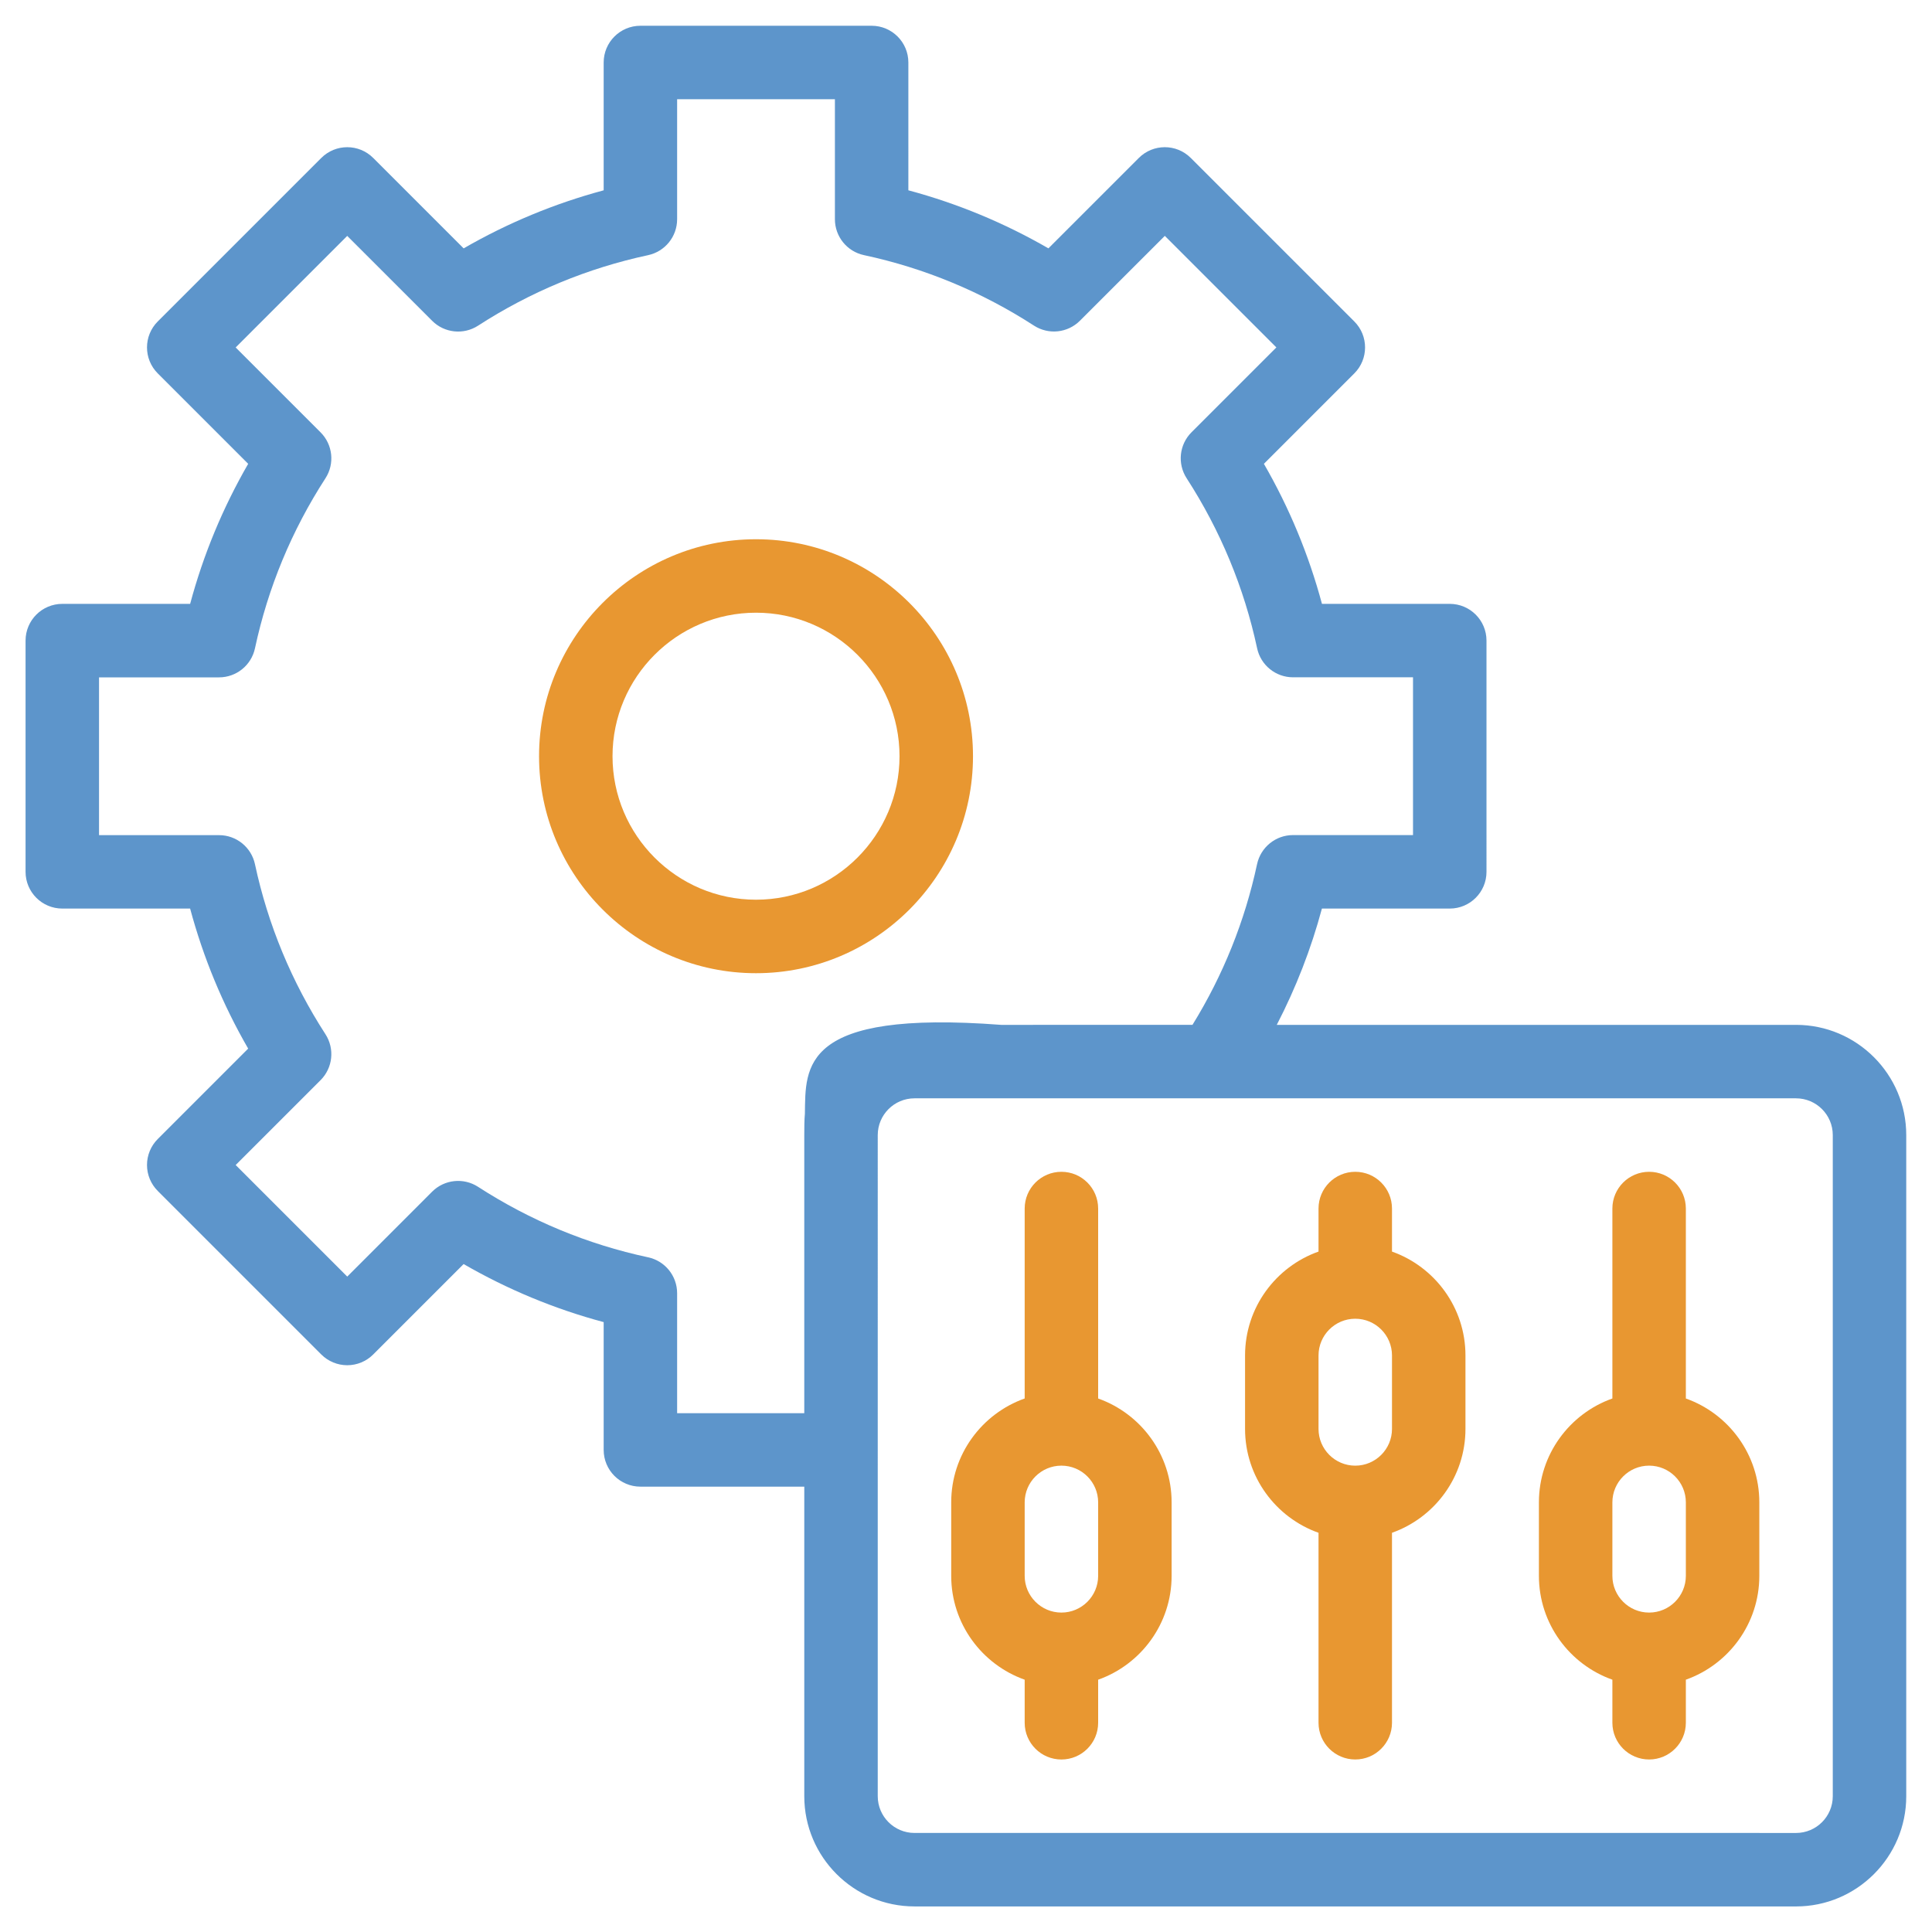
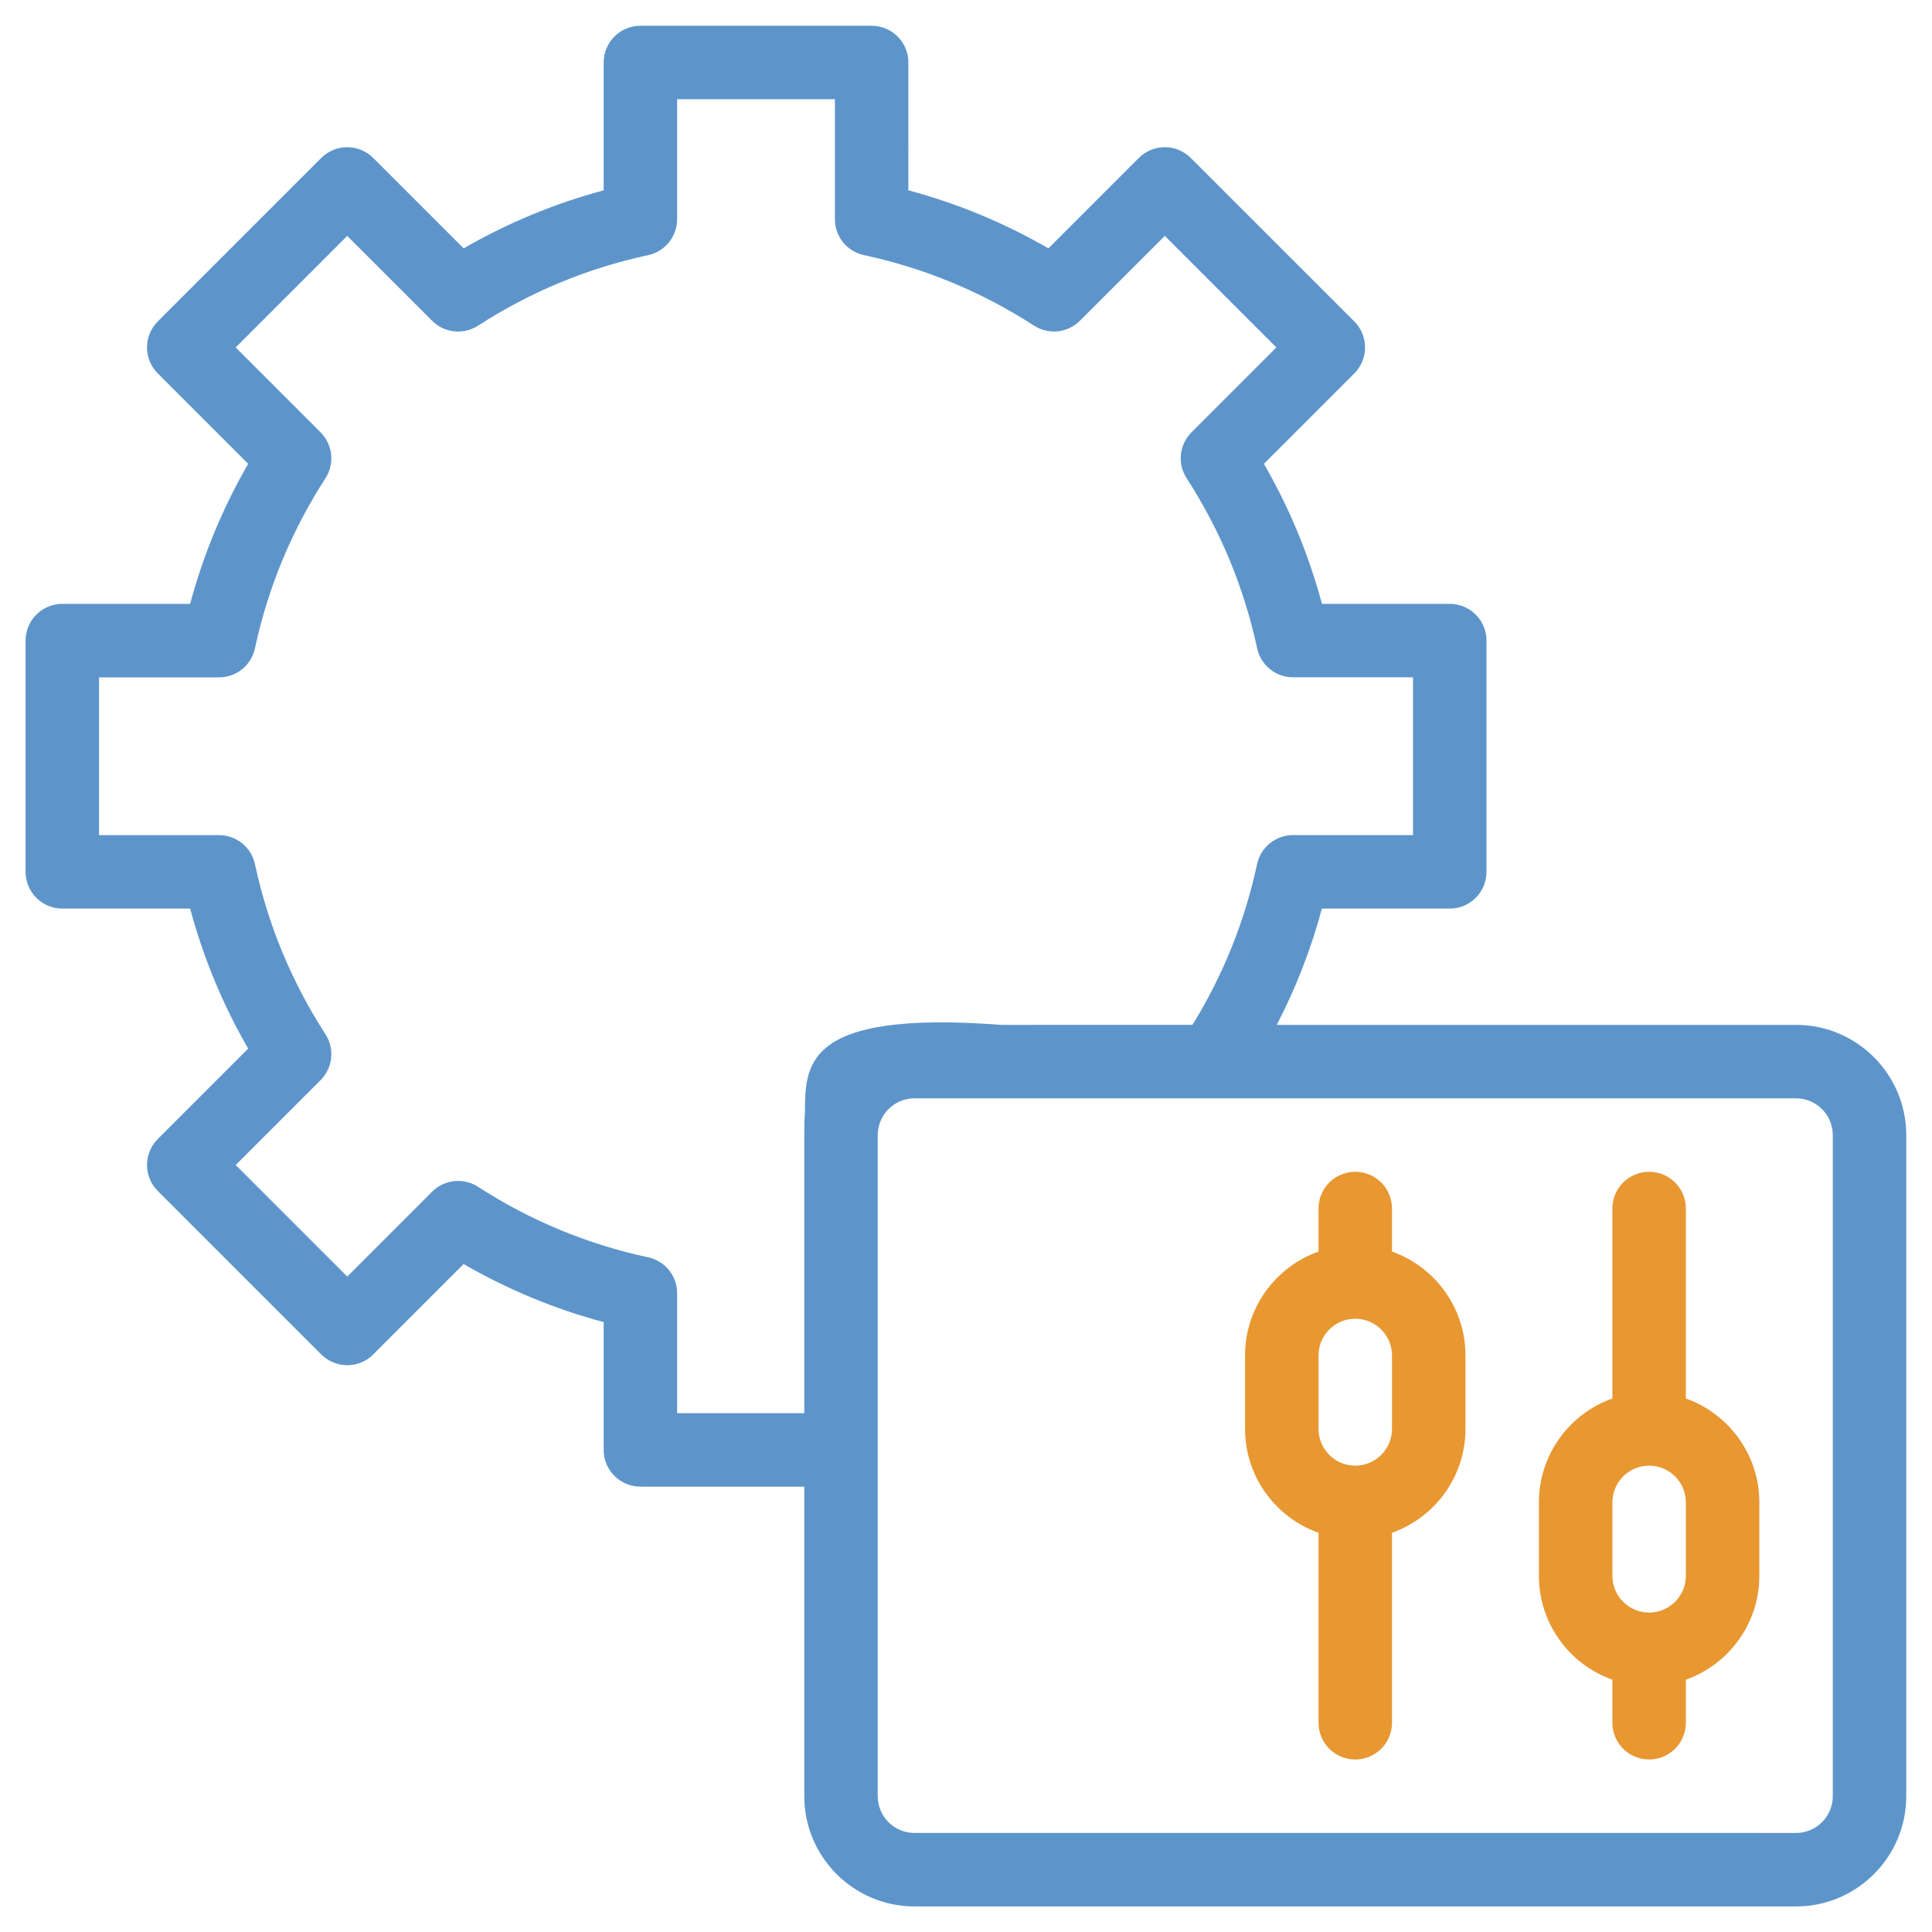
<svg xmlns="http://www.w3.org/2000/svg" xmlns:xlink="http://www.w3.org/1999/xlink" version="1.1" id="Layer_1" x="0px" y="0px" viewBox="0 0 150 150" style="enable-background:new 0 0 150 150;" xml:space="preserve">
  <style type="text/css">
	.st0{fill:#5D97CD;}
	.st1{fill:none;stroke:#5E99CF;stroke-width:8;stroke-linecap:round;stroke-linejoin:round;stroke-miterlimit:10;}
	.st2{fill:none;stroke:#EC9B31;stroke-width:10;stroke-linecap:round;stroke-linejoin:round;stroke-miterlimit:10;}
	.st3{fill:none;stroke:#494949;stroke-width:8;stroke-linecap:round;stroke-linejoin:round;stroke-miterlimit:10;}
	.st4{fill:none;stroke:#EC9B31;stroke-width:8;stroke-linecap:round;stroke-linejoin:round;stroke-miterlimit:10;}
	.st5{fill:#5E99CF;}
	.st6{fill:#EC9B31;}
	.st7{fill:#5E99CF;stroke:#5E99CF;stroke-width:2;stroke-miterlimit:10;}
	.st8{fill:#EC9B31;stroke:#EC9B31;stroke-width:2;stroke-miterlimit:10;}
	.st9{clip-path:url(#SVGID_2_);}
	.st10{clip-path:url(#SVGID_4_);fill:#E9E9E9;}
	.st11{enable-background:new    ;}
	.st12{clip-path:url(#SVGID_6_);}
	.st13{fill:#FFFFFF;}
	.st14{clip-path:url(#SVGID_8_);}
	.st15{clip-path:url(#SVGID_10_);fill:#E9E9E9;}
	.st16{clip-path:url(#SVGID_12_);}
	.st17{clip-path:url(#SVGID_14_);enable-background:new    ;}
	.st18{clip-path:url(#SVGID_16_);}
	.st19{clip-path:url(#SVGID_18_);}
	.st20{clip-path:url(#SVGID_20_);fill:#FFFFFF;}
	.st21{clip-path:url(#SVGID_22_);}
	.st22{clip-path:url(#SVGID_24_);fill:#E9E9E9;}
	.st23{clip-path:url(#SVGID_26_);}
	.st24{clip-path:url(#SVGID_28_);fill:#E9E9E9;}
	.st25{clip-path:url(#SVGID_30_);}
	.st26{clip-path:url(#SVGID_32_);fill:#E9E9E9;}
	.st27{clip-path:url(#SVGID_34_);}
	.st28{clip-path:url(#SVGID_36_);fill:#E9E9E9;}
	.st29{clip-path:url(#SVGID_38_);}
	.st30{clip-path:url(#SVGID_40_);fill:#EC9B31;}
	.st31{clip-path:url(#SVGID_42_);}
	.st32{clip-path:url(#SVGID_44_);enable-background:new    ;}
	.st33{clip-path:url(#SVGID_46_);}
	.st34{clip-path:url(#SVGID_48_);}
	.st35{clip-path:url(#SVGID_50_);fill:#5E99CF;}
	.st36{clip-path:url(#SVGID_52_);}
	.st37{clip-path:url(#SVGID_54_);fill:#EC9B31;}
	.st38{clip-path:url(#SVGID_56_);}
	.st39{clip-path:url(#SVGID_58_);fill:#EC9B31;}
	.st40{clip-path:url(#SVGID_60_);}
	.st41{clip-path:url(#SVGID_62_);fill:#EC9B31;}
	.st42{clip-path:url(#SVGID_64_);}
	.st43{clip-path:url(#SVGID_66_);fill:#EC9B31;}
	.st44{clip-path:url(#SVGID_68_);}
	.st45{clip-path:url(#SVGID_70_);fill:#EC9B31;}
	.st46{clip-path:url(#SVGID_72_);}
	.st47{fill:#E9E9E9;}
	.st48{fill:#5E99CF;stroke:#5E99CF;stroke-miterlimit:10;}
	.st49{fill:#EC9B31;stroke:#EC9B31;stroke-miterlimit:10;}
	.st50{fill:none;stroke:#5E99CF;stroke-width:6;stroke-miterlimit:10;}
	.st51{clip-path:url(#SVGID_74_);}
	.st52{clip-path:url(#SVGID_76_);fill:#5E99CF;}
	.st53{clip-path:url(#SVGID_78_);}
	.st54{clip-path:url(#SVGID_80_);fill:#5E99CF;}
	.st55{clip-path:url(#SVGID_82_);}
	.st56{clip-path:url(#SVGID_84_);fill:#EC9B31;}
	.st57{clip-path:url(#SVGID_86_);}
	.st58{clip-path:url(#SVGID_88_);fill:#EC9B31;}
	.st59{clip-path:url(#SVGID_90_);}
	.st60{clip-path:url(#SVGID_92_);fill:#5E99CF;}
	.st61{clip-path:url(#SVGID_94_);}
	.st62{clip-path:url(#SVGID_96_);fill:#5E99CF;}
	.st63{clip-path:url(#SVGID_98_);}
	.st64{clip-path:url(#SVGID_100_);fill:#5E99CF;}
	.st65{clip-path:url(#SVGID_102_);}
	.st66{clip-path:url(#SVGID_104_);fill:#5E99CF;}
	.st67{clip-path:url(#SVGID_106_);}
	.st68{clip-path:url(#SVGID_108_);fill:#EC9B31;}
	.st69{clip-path:url(#SVGID_110_);}
	.st70{clip-path:url(#SVGID_112_);fill:#EC9B31;}
	.st71{clip-path:url(#SVGID_114_);}
	.st72{clip-path:url(#SVGID_116_);fill:#5E99CF;}
	.st73{clip-path:url(#SVGID_118_);}
	.st74{clip-path:url(#SVGID_120_);fill:#5E99CF;}
	.st75{clip-path:url(#SVGID_122_);}
	.st76{clip-path:url(#SVGID_124_);fill:#5E99CF;}
	.st77{clip-path:url(#SVGID_126_);}
	.st78{clip-path:url(#SVGID_128_);fill:#5E99CF;}
	.st79{clip-path:url(#SVGID_130_);}
	.st80{clip-path:url(#SVGID_132_);fill:#5E99CF;}
	.st81{clip-path:url(#SVGID_134_);}
	.st82{clip-path:url(#SVGID_136_);fill:#5E99CF;}
	.st83{fill:#5D99CF;stroke:#5D99CF;stroke-width:3;stroke-miterlimit:10;}
	.st84{fill:#5D99CF;stroke:#5D99CF;stroke-width:2;stroke-miterlimit:10;}
	.st85{fill:#494949;stroke:#494949;stroke-miterlimit:10;}
	.st86{fill:#494949;stroke:#494949;stroke-width:2;stroke-miterlimit:10;}
	.st87{fill:#5D99CF;stroke:#5D99CF;stroke-miterlimit:10;}
	.st88{fill:#5D99CF;}
	.st89{fill:#FFFFFF;stroke:#FFFFFF;stroke-width:2;stroke-miterlimit:10;}
	.st90{fill:#E9E9E9;stroke:#E9E9E9;stroke-width:2;stroke-miterlimit:10;}
	.st91{fill:none;stroke:#EC9B31;stroke-width:4;stroke-miterlimit:10;}
	.st92{fill:#494949;}
	.st93{fill:none;stroke:#EC9B31;stroke-width:4;stroke-miterlimit:10;stroke-dasharray:2.986,1.99;}
	.st94{fill:#FEFEFE;}
	.st95{fill:#F0F0F0;}
	.st96{fill:#6981A1;}
	.st97{fill-rule:evenodd;clip-rule:evenodd;fill:#EC9B31;}
	.st98{clip-path:url(#SVGID_138_);fill:#5D99CF;}
	.st99{clip-path:url(#SVGID_140_);fill:#EC9B31;}
	.st100{clip-path:url(#SVGID_142_);fill:#EC9B31;}
	.st101{fill:none;stroke:#5D99CF;stroke-width:5;stroke-miterlimit:10;}
	.st102{fill:none;stroke:#EC9B31;stroke-width:5;stroke-miterlimit:10;}
	.st103{fill:#2E474F;}
	.st104{fill:none;stroke:#5E99CF;stroke-width:5;stroke-miterlimit:10;}
	.st105{fill:#FFFFFF;stroke:#EC9B31;stroke-width:5;stroke-miterlimit:10;}
	.st106{fill:#E7973E;}
	.st107{fill:#5F97CA;}
	.st108{fill:#EA9931;}
	.st109{fill:none;stroke:#EA9931;stroke-width:5;stroke-linecap:round;stroke-miterlimit:10;}
	.st110{fill:#E89731;}
	.st111{fill:#5D95CB;}
	.st112{fill:none;}
	.st113{fill:#5D95CB;stroke:#5D95CB;stroke-miterlimit:10;}
	.st114{fill:#E89731;stroke:#E89731;stroke-miterlimit:10;}
	.st115{fill:#5D93C9;}
	.st116{fill:#E69531;}
</style>
  <g>
    <defs>
      <path id="SVGID_73_" d="M412.041-4372.05c-0.18,0-0.361,0-0.361,0c-2.705-0.178-4.87-2.665-4.689-5.33l2.705-30.915l-31.384,2.665    c-2.705,0.355-5.231-1.777-5.411-4.62c-0.18-2.665,1.804-5.152,4.69-5.33l37.336-3.376c1.443-0.178,2.886,0.355,3.968,1.421    c1.082,1.066,1.623,2.487,1.443,3.909l-3.247,36.779C416.911-4374.004,414.566-4372.05,412.041-4372.05z" />
    </defs>
    <use xlink:href="#SVGID_73_" style="overflow:visible;fill:#5E99CF;" />
    <clipPath id="SVGID_2_">
      <use xlink:href="#SVGID_73_" style="overflow:visible;" />
    </clipPath>
    <g class="st9">
      <defs>
        <rect id="SVGID_75_" x="-52.937" y="-8829.495" width="4995.18" height="17413.752" />
      </defs>
      <use xlink:href="#SVGID_75_" style="overflow:visible;fill:#5E99CF;" />
      <clipPath id="SVGID_4_">
        <use xlink:href="#SVGID_75_" style="overflow:visible;" />
      </clipPath>
    </g>
  </g>
  <g>
    <defs>
      <path id="SVGID_77_" d="M366.228-4360.501c-1.263,0-2.525-0.533-3.607-1.421c-1.984-1.954-1.984-5.152,0-7.107l49.06-48.505    c1.984-1.955,5.231-1.955,7.215,0c1.984,1.955,1.984,5.152,0,7.107l-49.24,48.505    C368.753-4360.856,367.491-4360.501,366.228-4360.501z" />
    </defs>
    <use xlink:href="#SVGID_77_" style="overflow:visible;fill:#5E99CF;" />
    <clipPath id="SVGID_6_">
      <use xlink:href="#SVGID_77_" style="overflow:visible;" />
    </clipPath>
    <g class="st12">
      <defs>
        <rect id="SVGID_79_" x="-52.937" y="-8829.495" width="4995.18" height="17413.752" />
      </defs>
      <use xlink:href="#SVGID_79_" style="overflow:visible;fill:#5E99CF;" />
      <clipPath id="SVGID_8_">
        <use xlink:href="#SVGID_79_" style="overflow:visible;" />
      </clipPath>
    </g>
  </g>
  <g>
    <defs>
      <path id="SVGID_81_" d="M281.095-4276.461c-1.263,0-2.705-0.533-3.607-1.421c-1.082-1.066-1.623-2.487-1.443-3.909l3.247-36.779    c0.18-2.665,2.705-4.797,5.411-4.62c2.705,0.178,4.87,2.666,4.69,5.331l-2.705,30.915l-5.231,10.483    C281.456-4276.461,281.276-4276.461,281.095-4276.461z" />
    </defs>
    <use xlink:href="#SVGID_81_" style="overflow:visible;fill:#EC9B31;" />
    <clipPath id="SVGID_10_">
      <use xlink:href="#SVGID_81_" style="overflow:visible;" />
    </clipPath>
    <g style="clip-path:url(#SVGID_10_);">
      <defs>
        <rect id="SVGID_83_" x="-52.937" y="-8829.495" width="4995.18" height="17413.752" />
      </defs>
      <use xlink:href="#SVGID_83_" style="overflow:visible;fill:#EC9B31;" />
      <clipPath id="SVGID_12_">
        <use xlink:href="#SVGID_83_" style="overflow:visible;" />
      </clipPath>
    </g>
  </g>
  <g>
    <defs>
      <path id="SVGID_85_" d="M281.095-4276.461c-1.263,0-2.525-0.533-3.607-1.421c-1.984-1.955-1.984-5.153,0-7.107l49.24-48.505    c1.984-1.955,5.231-1.955,7.215,0c1.984,1.954,1.984,5.152,0,7.107l-49.24,48.505    C283.62-4276.994,282.358-4276.461,281.095-4276.461z" />
    </defs>
    <use xlink:href="#SVGID_85_" style="overflow:visible;fill:#EC9B31;" />
    <clipPath id="SVGID_14_">
      <use xlink:href="#SVGID_85_" style="overflow:visible;" />
    </clipPath>
    <g style="clip-path:url(#SVGID_14_);">
      <defs>
        <rect id="SVGID_87_" x="-52.937" y="-8829.495" width="4995.18" height="17413.752" />
      </defs>
      <use xlink:href="#SVGID_87_" style="overflow:visible;fill:#EC9B31;" />
      <clipPath id="SVGID_16_">
        <use xlink:href="#SVGID_87_" style="overflow:visible;" />
      </clipPath>
    </g>
  </g>
  <g>
    <defs>
      <path id="SVGID_89_" d="M415.288-4276.461c-0.18,0-0.361,0-0.361,0l-37.336-3.198c-2.705-0.178-4.87-2.665-4.69-5.33    c0.18-2.665,2.705-4.797,5.411-4.62l31.384,2.665l-2.705-30.915c-0.18-2.665,1.804-5.153,4.689-5.331    c2.886-0.355,5.231,1.777,5.411,4.62l3.247,36.601c0.18,1.421-0.361,2.843-1.443,3.909    C417.813-4276.994,416.55-4276.461,415.288-4276.461z" />
    </defs>
    <clipPath id="SVGID_18_">
      <use xlink:href="#SVGID_89_" style="overflow:visible;" />
    </clipPath>
    <g class="st19">
      <defs>
        <rect id="SVGID_91_" x="-52.937" y="-8829.495" width="4995.18" height="17413.752" />
      </defs>
      <clipPath id="SVGID_20_">
        <use xlink:href="#SVGID_91_" style="overflow:visible;" />
      </clipPath>
    </g>
  </g>
  <g>
    <defs>
      <path id="SVGID_93_" d="M415.288-4276.461c-1.263,0-2.525-0.533-3.607-1.421l-49.06-48.505c-1.984-1.955-1.984-5.153,0-7.107    c1.984-1.955,5.231-1.955,7.215,0l49.06,48.505c1.984,1.954,1.984,5.152,0,7.107    C417.813-4276.994,416.55-4276.461,415.288-4276.461z" />
    </defs>
    <clipPath id="SVGID_22_">
      <use xlink:href="#SVGID_93_" style="overflow:visible;" />
    </clipPath>
    <g class="st21">
      <defs>
        <rect id="SVGID_95_" x="-52.937" y="-8829.495" width="4995.18" height="17413.752" />
      </defs>
      <clipPath id="SVGID_24_">
        <use xlink:href="#SVGID_95_" style="overflow:visible;" />
      </clipPath>
    </g>
  </g>
  <g>
    <defs>
      <path id="SVGID_97_" d="M284.342-4372.05c-2.525,0-4.87-1.954-5.05-4.619l-3.247-36.779c-0.18-1.421,0.361-2.843,1.443-3.909    c1.082-1.066,2.525-1.599,3.968-1.421l37.336,3.198c2.705,0.178,4.87,2.665,4.69,5.33s-2.705,4.797-5.411,4.62l-31.384-2.665    l2.705,30.915c0.18,2.665-1.804,5.152-4.69,5.33C284.703-4372.05,284.522-4372.05,284.342-4372.05z" />
    </defs>
    <clipPath id="SVGID_26_">
      <use xlink:href="#SVGID_97_" style="overflow:visible;" />
    </clipPath>
    <g class="st23">
      <defs>
        <rect id="SVGID_99_" x="-52.937" y="-8829.495" width="4995.18" height="17413.752" />
      </defs>
      <clipPath id="SVGID_28_">
        <use xlink:href="#SVGID_99_" style="overflow:visible;" />
      </clipPath>
    </g>
  </g>
  <g>
    <defs>
-       <path id="SVGID_101_" d="M330.155-4360.501c-1.263,0-2.525-0.533-3.607-1.421l-49.06-48.505c-1.984-1.955-1.984-5.152,0-7.107    c1.984-1.955,5.231-1.955,7.215,0l49.06,48.505c1.984,1.955,1.984,5.153,0,7.107    C332.86-4360.856,331.598-4360.501,330.155-4360.501z" />
-     </defs>
+       </defs>
    <clipPath id="SVGID_30_">
      <use xlink:href="#SVGID_101_" style="overflow:visible;" />
    </clipPath>
    <g class="st25">
      <defs>
        <rect id="SVGID_103_" x="-52.937" y="-8829.495" width="4995.18" height="17413.752" />
      </defs>
      <clipPath id="SVGID_32_">
        <use xlink:href="#SVGID_103_" style="overflow:visible;" />
      </clipPath>
    </g>
  </g>
-   <path class="st110" d="M58.697,75.559c9.29,0,16.846-7.557,16.846-16.846s-7.556-16.846-16.846-16.846  c-9.289,0-16.845,7.557-16.845,16.846S49.409,75.559,58.697,75.559z M58.697,47.57c6.144,0,11.142,4.999,11.142,11.142  s-4.999,11.141-11.142,11.141s-11.141-4.997-11.141-11.141S52.553,47.57,58.697,47.57z" />
  <path class="st111" d="M139.444,79.57H99.128c1.489-2.877,2.665-5.895,3.505-9.029h9.926c1.575,0,2.852-1.278,2.852-2.852V49.736  c0-1.575-1.277-2.852-2.852-2.852h-9.922c-1.023-3.809-2.532-7.452-4.508-10.873l7.019-7.02c1.114-1.114,1.114-2.92,0-4.033  L92.451,12.263c-1.113-1.113-2.919-1.114-4.033,0l-7.02,7.019c-3.422-1.976-7.064-3.486-10.873-4.507V4.852  C70.526,3.277,69.249,2,67.674,2H49.721c-1.575,0-2.852,1.277-2.852,2.852v9.924c-3.808,1.023-7.449,2.532-10.872,4.508l-7.02-7.02  c-1.113-1.114-2.92-1.114-4.033,0L12.249,24.958c-1.114,1.113-1.114,2.919,0,4.033l7.02,7.02c-1.975,3.422-3.485,7.063-4.506,10.873  H4.837c-1.575,0-2.852,1.277-2.852,2.852v17.953c0,1.574,1.277,2.852,2.852,2.852h9.924c1.022,3.809,2.531,7.45,4.507,10.873  l-7.019,7.019c-0.535,0.535-0.836,1.26-0.836,2.016c0,0.756,0.301,1.482,0.836,2.016l12.695,12.695  c0.535,0.535,1.26,0.836,2.016,0.836c0.756,0,1.482-0.301,2.016-0.836l7.019-7.019c3.422,1.976,7.064,3.487,10.874,4.508v9.922  c0,1.575,1.277,2.852,2.852,2.852h12.723v24.035c0,4.718,3.839,8.556,8.556,8.556h65.592c1.575,0,2.852-1.277,2.852-2.852  c0-1.574-1.277-2.852-2.852-2.852H71c-1.572,0-2.852-1.279-2.852-2.852V88.126c0-1.572,1.28-2.852,2.852-2.852h68.444  c1.573,0,2.852,1.28,2.852,2.852v51.333c0,1.573-1.279,2.852-2.852,2.852h-5.704c-1.575,0-2.852,1.278-2.852,2.852  c0,1.575,1.277,2.852,2.852,2.852h5.704c4.718,0,8.556-3.838,8.556-8.556V88.126C148,83.409,144.162,79.57,139.444,79.57z   M52.572,109.721v-9.315c0-1.345-0.939-2.508-2.254-2.789c-4.707-1.008-9.148-2.85-13.202-5.473  c-1.128-0.731-2.615-0.573-3.566,0.378l-6.59,6.592l-8.662-8.662l6.592-6.59c0.95-0.951,1.108-2.436,0.378-3.566  c-2.622-4.054-4.464-8.496-5.473-13.201c-0.282-1.315-1.443-2.255-2.789-2.255H7.689v-12.25h9.319c1.345,0,2.506-0.939,2.788-2.255  c1.009-4.707,2.85-9.148,5.472-13.201c0.731-1.128,0.573-2.615-0.378-3.566l-6.593-6.592l8.662-8.661l6.593,6.592  c0.95,0.95,2.435,1.108,3.565,0.378c4.055-2.623,8.495-4.465,13.2-5.474c1.315-0.282,2.255-1.443,2.255-2.789V7.704h12.25v9.316  c0,1.345,0.939,2.507,2.255,2.788c4.706,1.009,9.147,2.851,13.201,5.473c1.13,0.73,2.615,0.573,3.566-0.378l6.592-6.59l8.661,8.661  l-6.59,6.59c-0.951,0.951-1.108,2.437-0.378,3.566c2.622,4.054,4.464,8.496,5.473,13.201c0.282,1.315,1.443,2.255,2.789,2.255h9.315  v12.25h-9.319c-1.348,0-2.507,0.945-2.79,2.263c-0.949,4.425-2.634,8.616-5.014,12.471H77.734  c-15.574-1.182-15.182,3.267-15.242,6.892c-0.045,0.479-0.048,1.177-0.048,1.663v21.595H52.572z" />
  <path class="st110" d="M108.074,97.173V93.83c0-1.575-1.277-2.852-2.852-2.852c-1.574,0-2.852,1.277-2.852,2.852v3.342  c-3.319,1.177-5.704,4.347-5.704,8.065v5.704c0,3.717,2.385,6.888,5.704,8.064v14.749c0,1.574,1.278,2.852,2.852,2.852  c1.575,0,2.852-1.278,2.852-2.852v-14.749c3.32-1.176,5.704-4.347,5.704-8.064v-5.704C113.778,101.519,111.394,98.35,108.074,97.173  z M102.37,105.238c0-1.573,1.28-2.852,2.852-2.852c1.573,0,2.852,1.279,2.852,2.852v5.704c0,1.572-1.28,2.852-2.852,2.852  c-1.573,0-2.852-1.28-2.852-2.852V105.238z" />
  <path class="st110" d="M136.593,122.348v-5.705c0-3.717-2.385-6.887-5.704-8.064V93.83c0-1.575-1.278-2.852-2.852-2.852  c-1.575,0-2.852,1.277-2.852,2.852v14.748c-3.32,1.177-5.704,4.347-5.704,8.064v5.705c0,3.717,2.384,6.888,5.704,8.064v3.343  c0,1.574,1.277,2.852,2.852,2.852c1.574,0,2.852-1.278,2.852-2.852v-3.343C134.208,129.236,136.593,126.065,136.593,122.348z   M125.185,116.643c0-1.572,1.279-2.851,2.852-2.851c1.572,0,2.852,1.279,2.852,2.851v5.705c0,1.572-1.28,2.852-2.852,2.852  c-1.573,0-2.852-1.28-2.852-2.852V116.643z" />
-   <path class="st110" d="M82.408,136.607c1.575,0,2.852-1.278,2.852-2.852v-3.343c3.32-1.176,5.704-4.347,5.704-8.064v-5.705  c0-3.717-2.384-6.887-5.704-8.064V93.83c0-1.575-1.277-2.852-2.852-2.852c-1.574,0-2.852,1.277-2.852,2.852v14.748  c-3.319,1.177-5.704,4.347-5.704,8.064v5.705c0,3.717,2.385,6.888,5.704,8.064v3.343C79.556,135.329,80.832,136.607,82.408,136.607z   M79.556,116.643c0-1.572,1.28-2.851,2.852-2.851c1.573,0,2.852,1.279,2.852,2.851v5.705c0,1.572-1.279,2.852-2.852,2.852  c-1.572,0-2.852-1.28-2.852-2.852V116.643z" />
</svg>